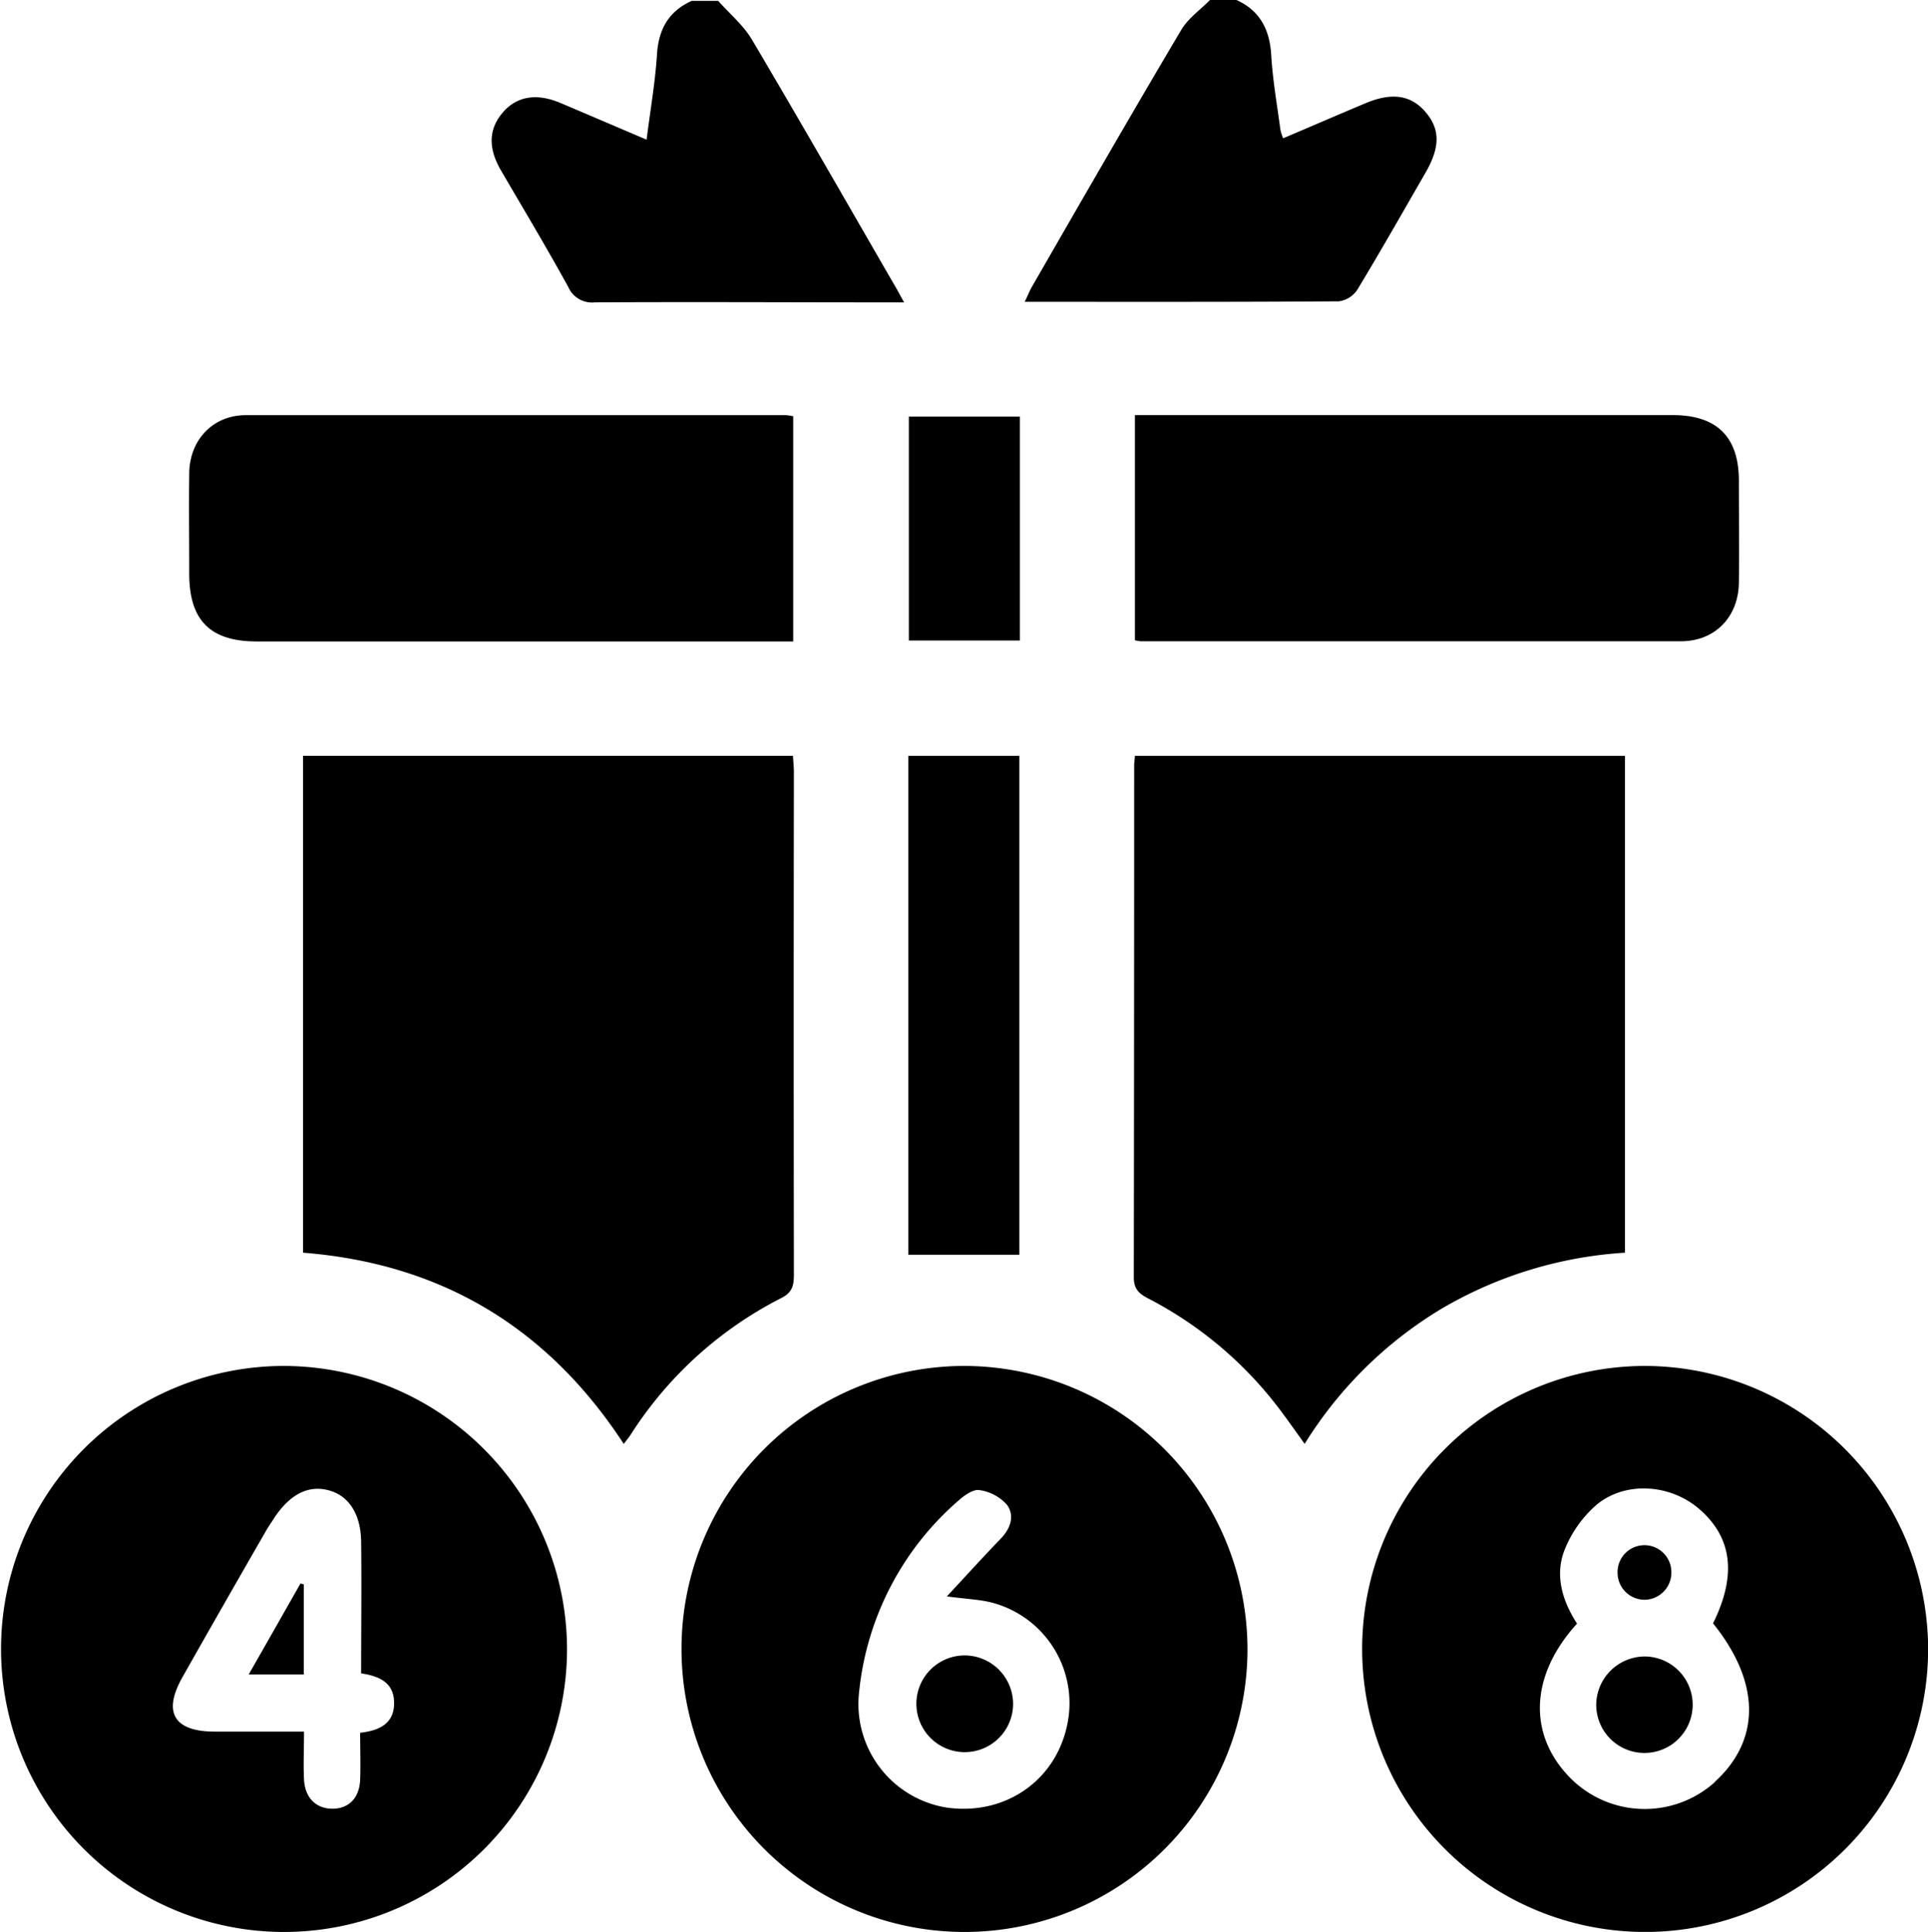
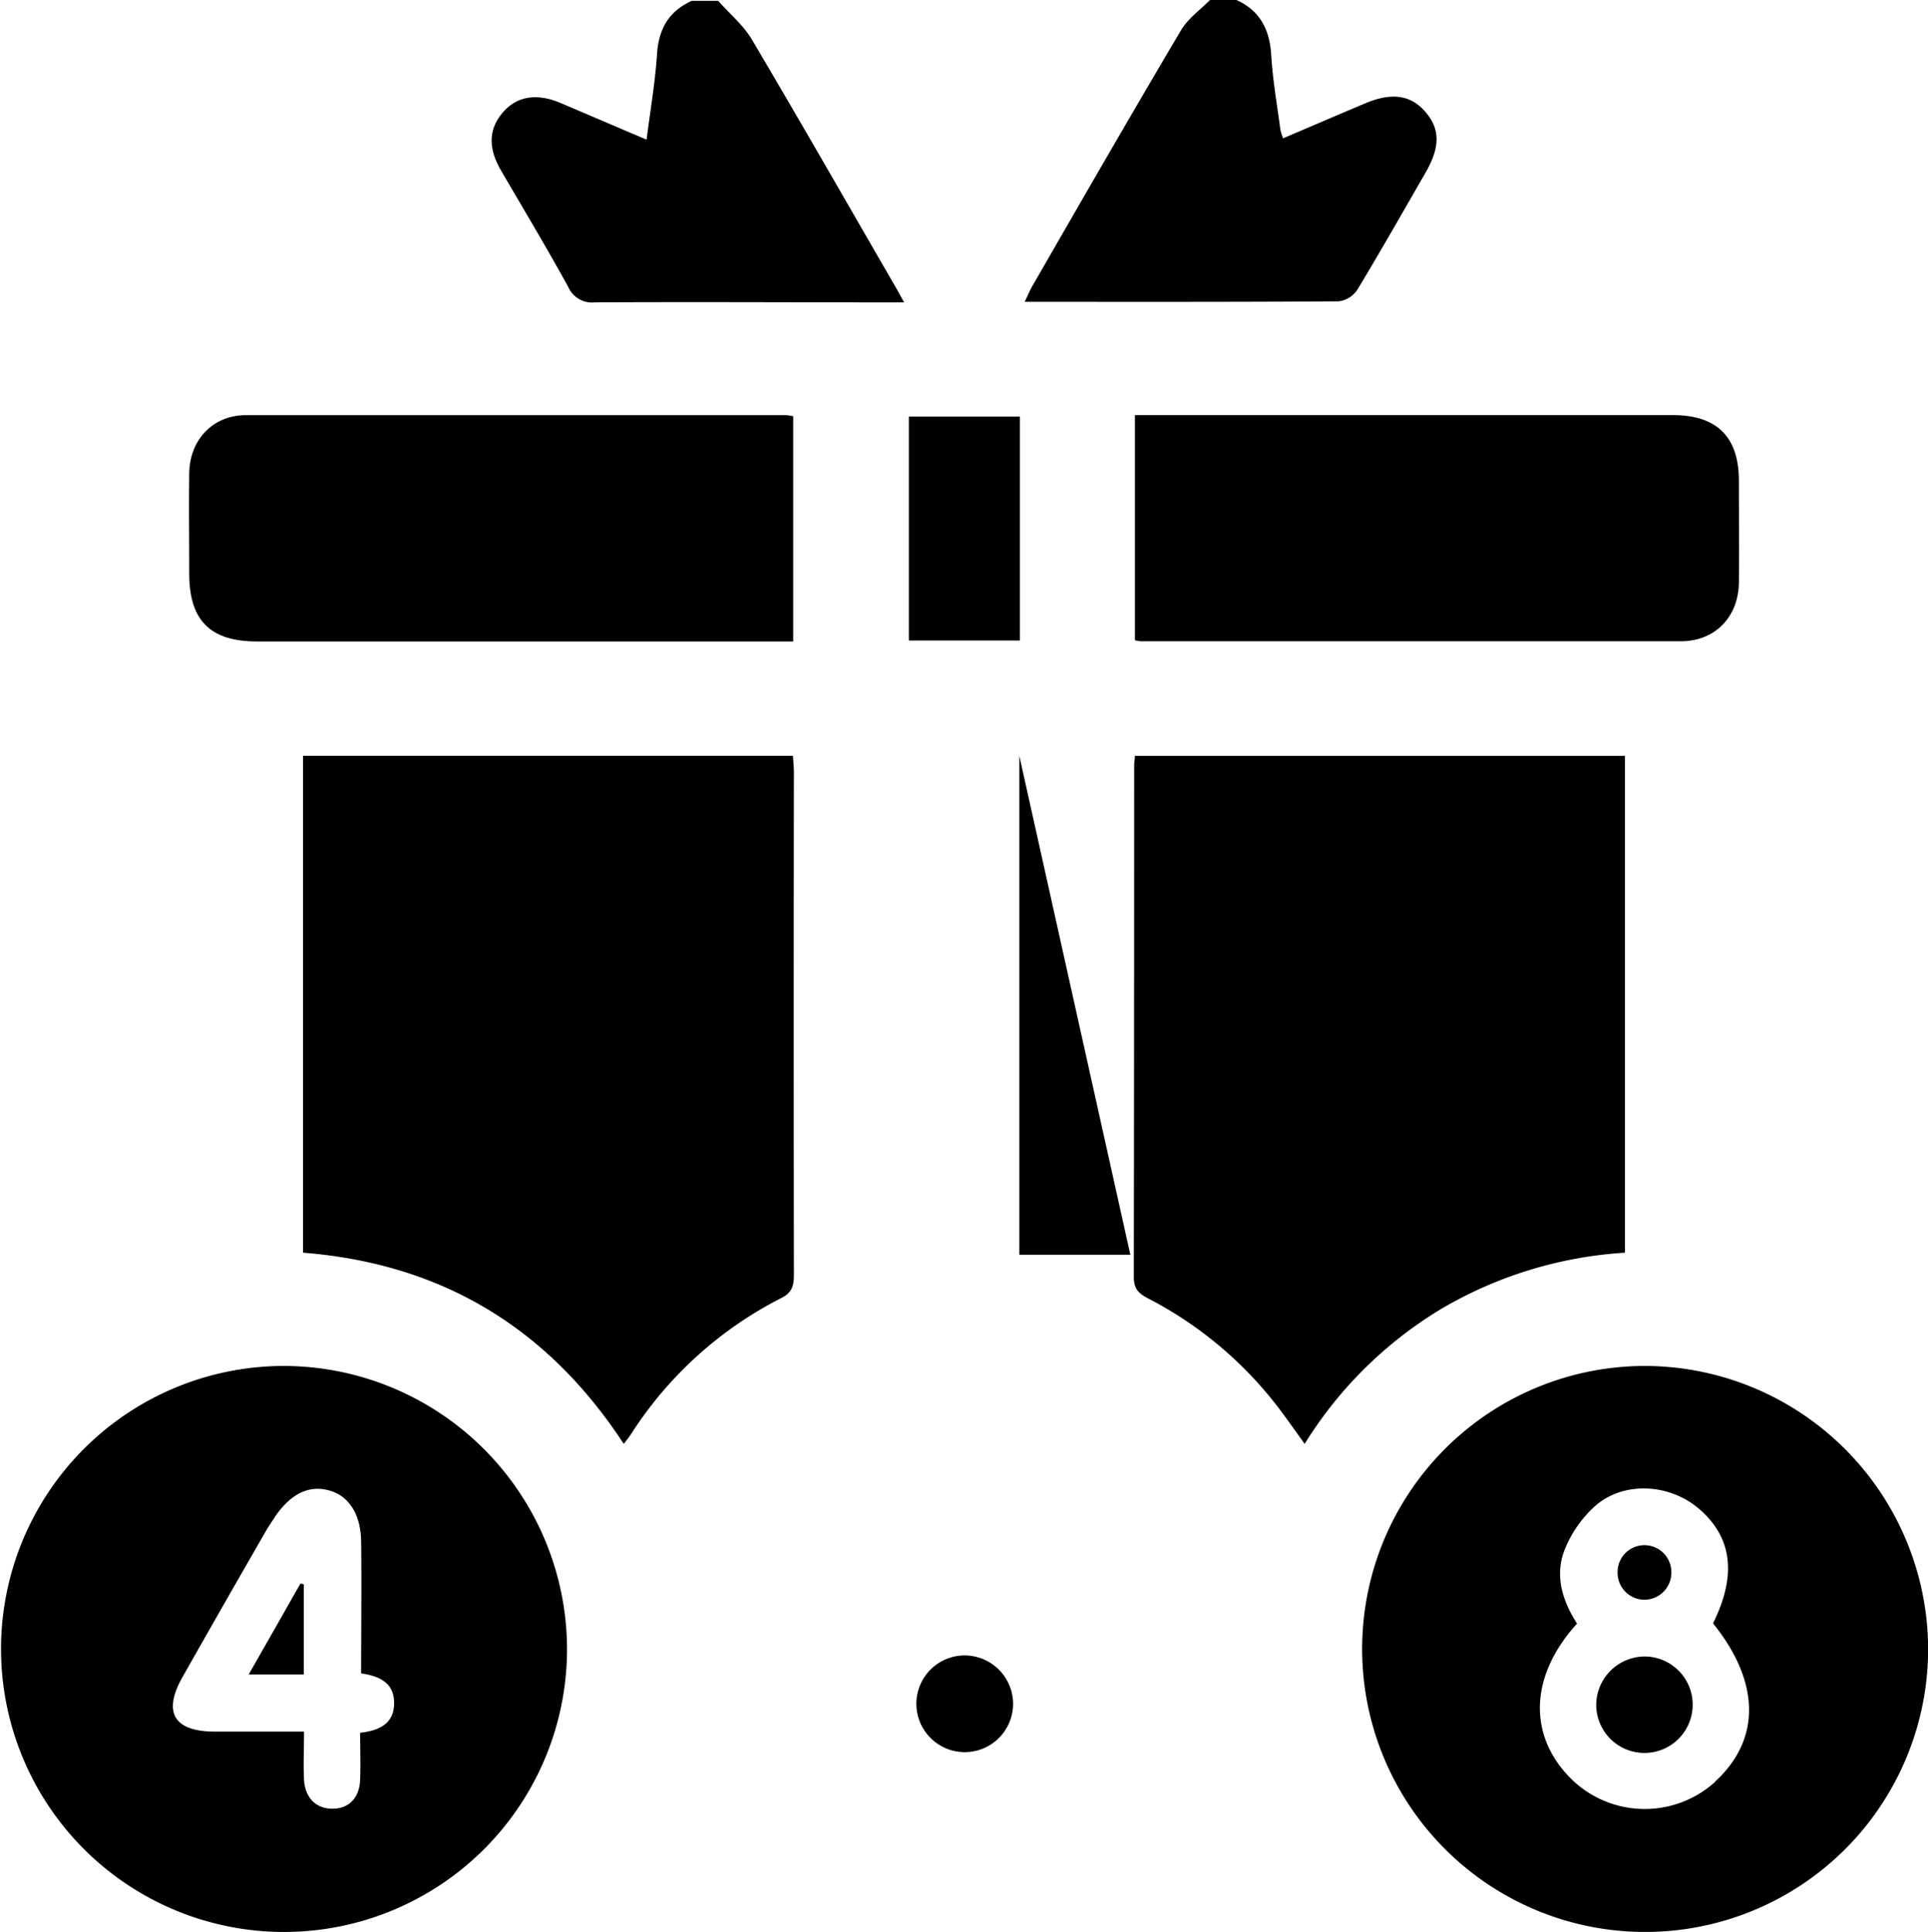
<svg xmlns="http://www.w3.org/2000/svg" id="Layer_2" data-name="Layer 2" viewBox="0 0 312.58 313.19">
  <path d="M111.54,65a4.19,4.19,0,0,0,4.29,2.48c15.71-.09,31.43,0,47.15,0h3c-.73-1.31-1.19-2.19-1.68-3-7.64-13.21-15.22-26.47-23-39.61-1.39-2.34-3.62-4.19-5.46-6.27h-4.29c-3.72,1.68-5.36,4.56-5.63,8.63-.29,4.54-1.08,9.05-1.69,13.87-4.93-2.09-9.5-4.06-14.09-6-3.82-1.58-7-1-9.22,1.59s-2.47,5.61-.35,9.31C104.22,52.26,108,58.56,111.54,65Z" transform="translate(-19.4 -18.46)" />
  <path d="M236.46,67.31a4.26,4.26,0,0,0,3-1.88c3.79-6.27,7.41-12.65,11.07-19,2.39-4.15,2.36-7.07-.05-9.85s-5.53-3.15-9.78-1.35c-4.4,1.85-8.78,3.74-13.27,5.65a9.3,9.3,0,0,1-.44-1.36c-.53-4-1.25-8.06-1.49-12.12s-1.78-7.21-5.64-8.94h-4.29c-1.6,1.63-3.59,3-4.72,4.95C202.69,37.17,194.74,51,186.75,64.87c-.42.73-.73,1.52-1.22,2.52C202.79,67.39,219.63,67.43,236.46,67.31Z" transform="translate(-19.4 -18.46)" />
  <path d="M146.11,228.87c1.85-.94,2-2.16,2-3.9q-.06-40.65,0-81.29c0-.89-.1-1.77-.15-2.69H68.53v80.55c22.48,1.77,39.69,12.17,52,31,.56-.74.88-1.13,1.15-1.55A62.68,62.68,0,0,1,146.11,228.87Z" transform="translate(-19.4 -18.46)" />
  <path d="M253.1,230.63a66.79,66.79,0,0,1,29.75-9.09V141H203.39c0,.61-.11,1-.11,1.41q0,41.55-.06,83.12c0,1.9.83,2.64,2.3,3.41a62.85,62.85,0,0,1,21.7,18.47c1.19,1.59,2.33,3.22,3.7,5.12A66.2,66.2,0,0,1,253.1,230.63Z" transform="translate(-19.4 -18.46)" />
  <path d="M65.43,239.9a45.88,45.88,0,1,0,45.9,45.94A46,46,0,0,0,65.43,239.9Zm12.36,59.47c0,2.59.09,5.11,0,7.62-.13,3-1.89,4.71-4.53,4.69s-4.42-1.79-4.57-4.73c-.12-2.43,0-4.87,0-7.77H54.24c-6.64,0-8.5-3.11-5.24-8.86q6.69-11.82,13.48-23.6c.45-.8,1-1.56,1.47-2.32,2.6-3.83,5.61-5.27,8.94-4.28,3.1.91,5,3.85,5.06,8.23.09,7,0,14,0,21.39,3,.44,5.3,1.53,5.34,4.69C83.36,297.76,81.08,299,77.79,299.37Z" transform="translate(-19.4 -18.46)" />
-   <path d="M175.88,239.9A45.88,45.88,0,1,0,221.65,286,46,46,0,0,0,175.88,239.9Zm16.49,58.43c-2,9-10.22,14.5-19.52,13.16a17,17,0,0,1-14.22-18.17,47.35,47.35,0,0,1,16.16-31.59c.94-.84,2.38-1.87,3.4-1.7a7.34,7.34,0,0,1,4.46,2.37c1.29,1.76.61,3.83-1,5.5-2.81,2.91-5.52,5.9-8.74,9.36,3.22.44,5.48.49,7.58,1.08A16.86,16.86,0,0,1,192.37,298.33Z" transform="translate(-19.4 -18.46)" />
  <path d="M286,239.9a45.88,45.88,0,1,0,46,45.82A46,46,0,0,0,286,239.9Zm11.45,67.44a17,17,0,0,1-23.49-.67c-6.88-7-6.53-16.6,1.12-25-2.34-3.62-3.68-7.78-2-12a19.06,19.06,0,0,1,5.17-7.27c4.73-3.9,12-3.32,16.64.69,5.36,4.63,6.1,10.73,2.24,18.54C304.81,291.16,304.92,300.51,297.4,307.34Z" transform="translate(-19.4 -18.46)" />
  <path d="M61,122.45h87V85.94a9.36,9.36,0,0,0-1.16-.18q-43.78,0-87.57,0c-5.34,0-9.12,4-9.19,9.41s0,10.8,0,16.2C50.05,119,53.46,122.44,61,122.45Z" transform="translate(-19.4 -18.46)" />
  <path d="M203.4,85.74v36.52a6.75,6.75,0,0,0,.94.16q43.79,0,87.57,0c5.54,0,9.34-3.93,9.41-9.52s0-11,0-16.5c0-7.12-3.57-10.65-10.75-10.65H203.4Z" transform="translate(-19.4 -18.46)" />
-   <path d="M184.66,141h-18v80.87h18Z" transform="translate(-19.4 -18.46)" />
+   <path d="M184.66,141v80.87h18Z" transform="translate(-19.4 -18.46)" />
  <path d="M184.75,86h-18v36.3h18Z" transform="translate(-19.4 -18.46)" />
  <path d="M59.72,289.92h8.93v-14.6l-.53-.16C65.38,280,62.64,284.8,59.72,289.92Z" transform="translate(-19.4 -18.46)" />
  <path d="M176,286.83a7.84,7.84,0,1,0,7.65,7.88A7.88,7.88,0,0,0,176,286.83Z" transform="translate(-19.4 -18.46)" />
  <path d="M286.1,287a7.91,7.91,0,0,0-7.91,7.67A7.82,7.82,0,1,0,286.1,287Z" transform="translate(-19.4 -18.46)" />
  <path d="M286.12,277.8a4.39,4.39,0,0,0,4.25-4.59,4.36,4.36,0,0,0-8.72.22A4.38,4.38,0,0,0,286.12,277.8Z" transform="translate(-19.4 -18.46)" />
</svg>